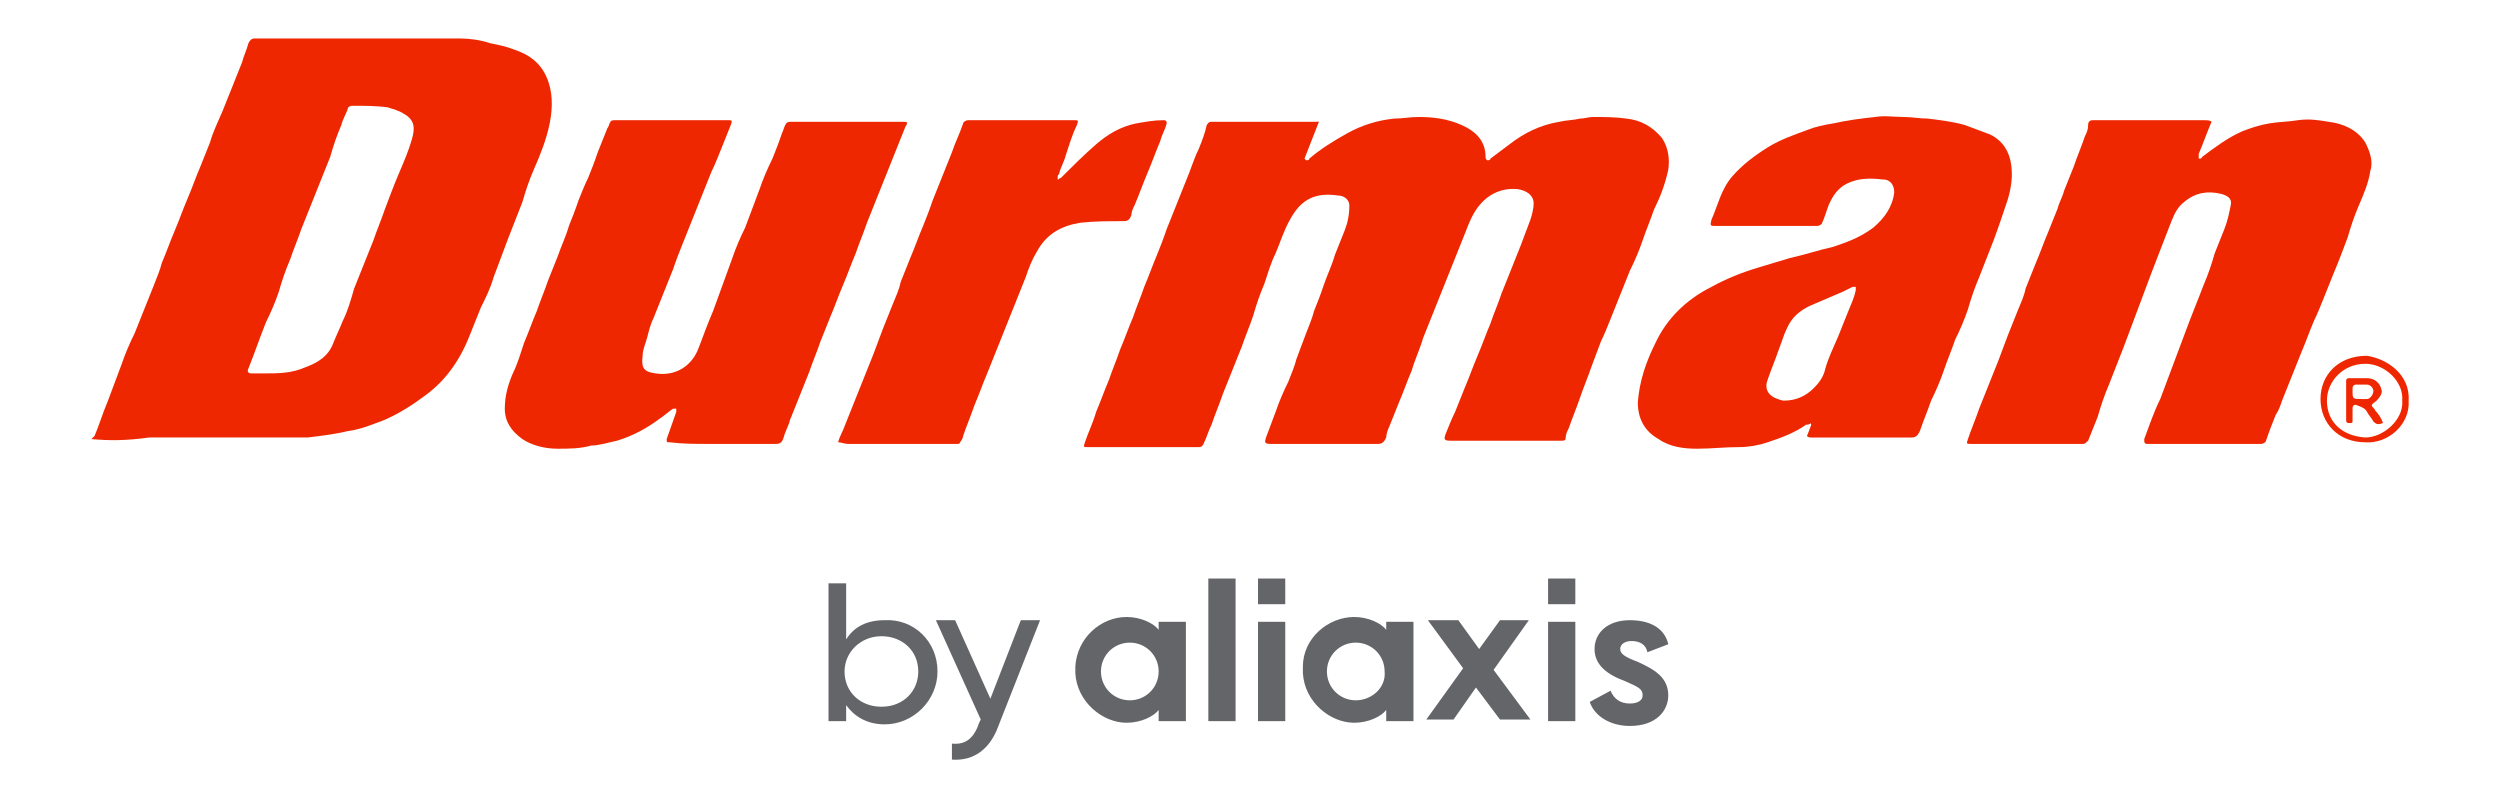
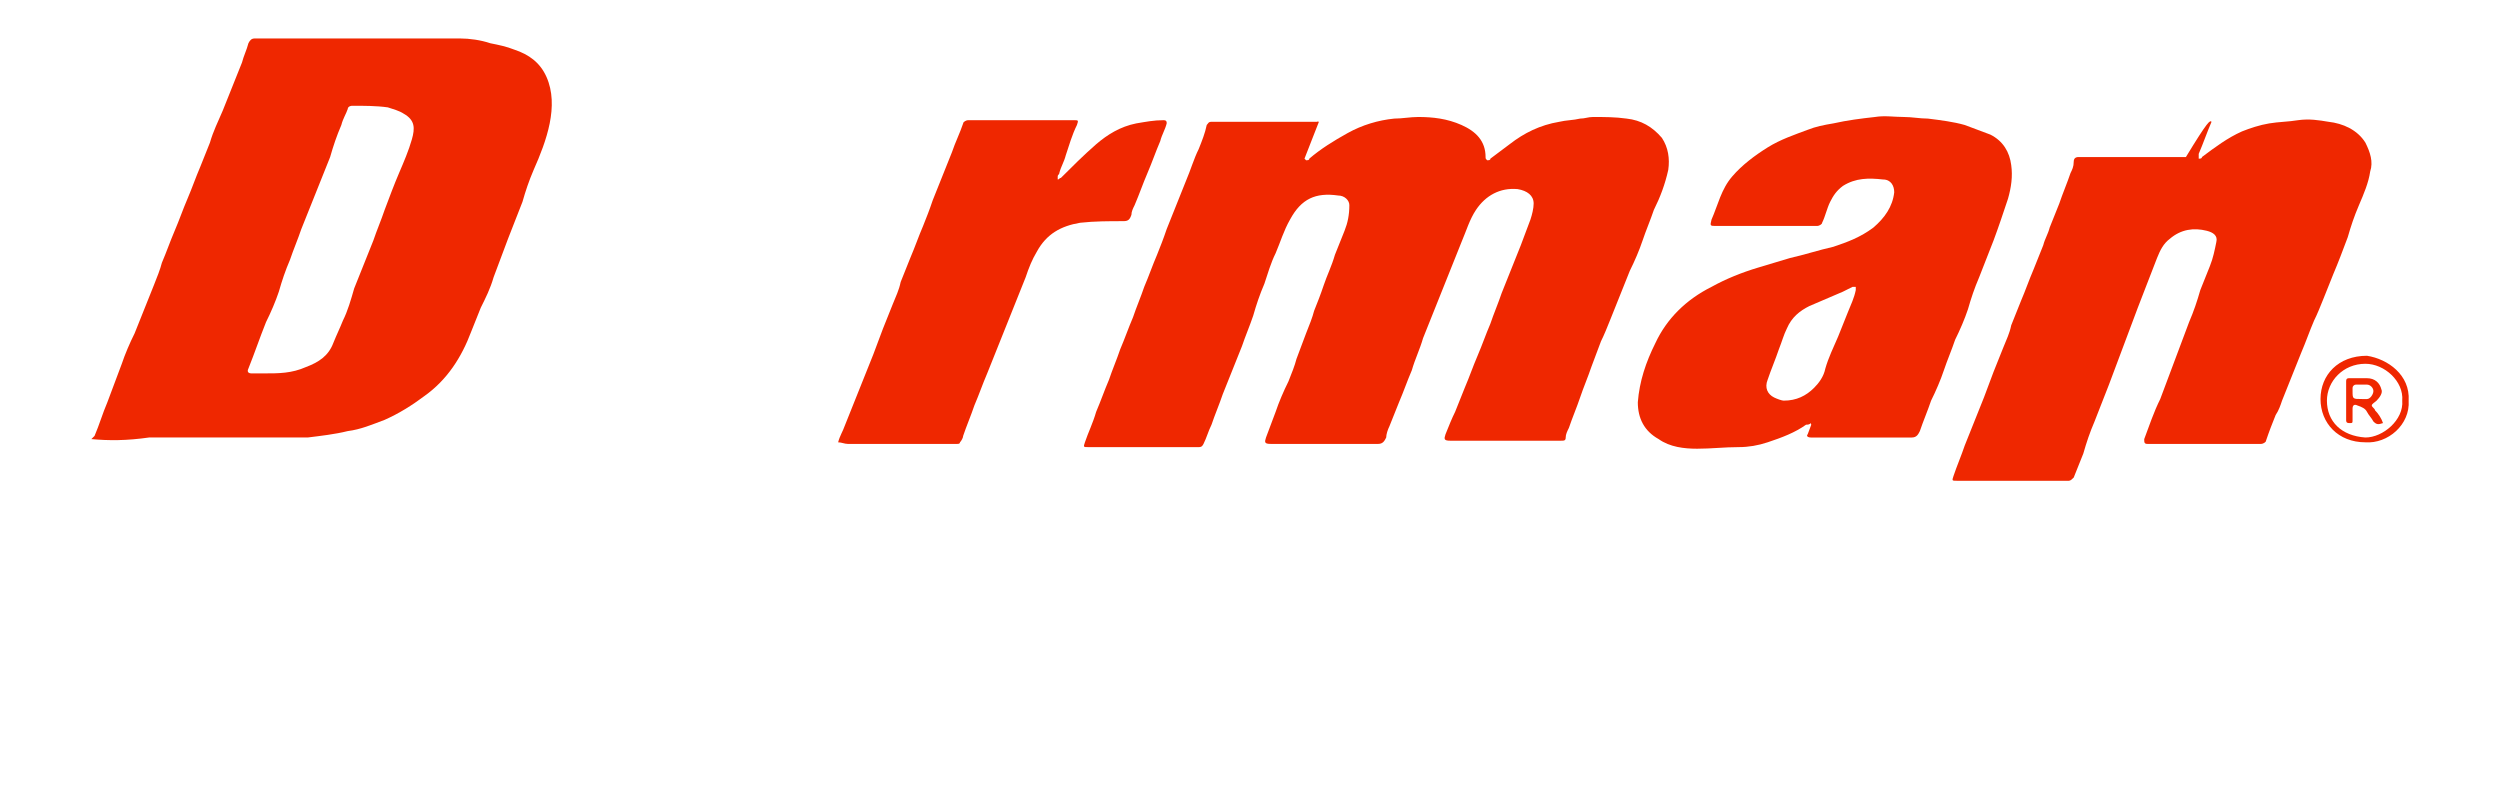
<svg xmlns="http://www.w3.org/2000/svg" version="1.1" id="Capa_1" x="0px" y="0px" viewBox="0 0 156 50" style="enable-background:new 0 0 156 50;" xml:space="preserve">
  <style type="text/css">
	.st0{fill:#636569;}
	.st1{fill:#EF2700;}
</style>
  <g>
    <g>
      <g>
        <g>
          <g>
-             <path class="st0" d="M58.5,41.9c0,1.8-1.5,3.3-3.3,3.3c-1.1,0-1.9-0.5-2.4-1.2V45h-1.1v-8.6h1.1v3.5c0.5-0.8,1.3-1.2,2.4-1.2       C57,38.6,58.5,40,58.5,41.9 M57.3,41.9c0-1.3-1-2.2-2.3-2.2c-1.3,0-2.3,1-2.3,2.2c0,1.3,1,2.2,2.3,2.2       C56.4,44.1,57.3,43.1,57.3,41.9 M64.9,38.7l-2.6,6.6c-0.5,1.4-1.5,2.2-2.9,2.1v-1c0.9,0.1,1.4-0.4,1.7-1.3l0.1-0.2l-2.8-6.2       h1.2l2.2,4.9l1.9-4.9H64.9z M91.3,41.7l-2.2-3h1.9l1.3,1.8l1.3-1.8h1.8l-2.2,3.1l2.3,3.1h-1.9l-1.5-2l-1.4,2H89L91.3,41.7z        M100.5,43.1c0.2,0.5,0.6,0.8,1.2,0.8c0.5,0,0.8-0.2,0.8-0.5c0-0.4-0.2-0.5-1.1-0.9c-1.1-0.4-1.9-1-1.9-2c0-1,0.8-1.8,2.2-1.8       c1.4,0,2.2,0.6,2.4,1.5l-1.3,0.5c-0.1-0.5-0.5-0.7-1-0.7c-0.4,0-0.7,0.2-0.7,0.5c0,0.3,0.3,0.5,1.1,0.8c1.1,0.5,1.9,1,1.9,2.1       c0,0.9-0.7,1.9-2.4,1.9c-1.2,0-2.2-0.6-2.5-1.5L100.5,43.1z M78.5,45h1.7v-6.2h-1.7V45z M78.5,37.7h1.7v-1.6h-1.7V37.7z        M96.6,45h1.7v-6.2h-1.7V45z M96.6,37.7h1.7v-1.6h-1.7V37.7z M75.4,36.1h1.7V45h-1.7V36.1z M72.3,38.7v0.6       c-0.3-0.4-1.1-0.8-2-0.8c-1.6,0-3.1,1.3-3.2,3.1c0,0.1,0,0.1,0,0.2c0,0.1,0,0.1,0,0.2c0.1,1.8,1.7,3.1,3.2,3.1       c0.9,0,1.7-0.4,2-0.8V45H74v-6.2H72.3z M70.5,43.7c-1,0-1.8-0.8-1.8-1.8c0-1,0.8-1.8,1.8-1.8c1,0,1.8,0.8,1.8,1.8       C72.3,42.9,71.5,43.7,70.5,43.7 M86.5,38.7v0.6c-0.3-0.4-1.1-0.8-2-0.8c-1.6,0-3.2,1.3-3.2,3.1c0,0.1,0,0.1,0,0.2       c0,0.1,0,0.1,0,0.2c0.1,1.8,1.7,3.1,3.2,3.1c0.9,0,1.7-0.4,2-0.8V45h1.7v-6.2H86.5z M84.6,43.7c-1,0-1.8-0.8-1.8-1.8       c0-1,0.8-1.8,1.8-1.8c1,0,1.8,0.8,1.8,1.8C86.5,42.9,85.6,43.7,84.6,43.7" />
-           </g>
+             </g>
        </g>
      </g>
      <g>
        <path class="st1" d="M5.7,27.4c0.1-0.1,0.1-0.1,0.2-0.2c0.3-0.7,0.5-1.4,0.8-2.1c0.3-0.8,0.6-1.6,0.9-2.4     c0.2-0.6,0.5-1.3,0.8-1.9c0.2-0.5,0.4-1,0.6-1.5c0.2-0.5,0.4-1,0.6-1.5c0.2-0.5,0.4-1,0.5-1.4c0.3-0.7,0.5-1.3,0.8-2     c0.3-0.7,0.5-1.3,0.8-2c0.3-0.7,0.5-1.3,0.8-2c0.2-0.5,0.4-1,0.6-1.5c0.2-0.7,0.5-1.3,0.8-2c0.2-0.5,0.4-1,0.6-1.5     c0.2-0.5,0.4-1,0.6-1.5c0.1-0.4,0.3-0.8,0.4-1.2c0.1-0.2,0.2-0.3,0.4-0.3c3.6,0,7.2,0,10.8,0c0.7,0,1.3,0,2,0     c0.6,0,1.3,0.1,1.9,0.3c0.5,0.1,1,0.2,1.5,0.4c0.9,0.3,1.6,0.8,2,1.7c0.4,0.9,0.4,1.9,0.2,2.9c-0.2,1-0.6,2-1,2.9     c-0.3,0.7-0.5,1.3-0.7,2c-0.3,0.8-0.6,1.5-0.9,2.3c-0.3,0.8-0.6,1.6-0.9,2.4c-0.2,0.7-0.5,1.3-0.8,1.9c-0.2,0.5-0.4,1-0.6,1.5     c-0.6,1.6-1.5,3-2.9,4c-0.8,0.6-1.6,1.1-2.5,1.5c-0.8,0.3-1.5,0.6-2.3,0.7c-0.8,0.2-1.7,0.3-2.5,0.4c-0.2,0-0.4,0-0.5,0     c-3.1,0-6.3,0-9.4,0C7.9,27.5,6.8,27.5,5.7,27.4C5.7,27.4,5.7,27.4,5.7,27.4z M16.5,23.3c0.9,0,1.7,0,2.6-0.4     c0.8-0.3,1.4-0.7,1.7-1.5c0.2-0.5,0.4-0.9,0.6-1.4c0.3-0.6,0.5-1.3,0.7-2c0.2-0.5,0.4-1,0.6-1.5c0.2-0.5,0.4-1,0.6-1.5     c0.2-0.6,0.5-1.3,0.7-1.9c0.3-0.8,0.6-1.6,0.9-2.3c0.3-0.7,0.6-1.4,0.8-2.1c0.2-0.7,0.2-1.2-0.5-1.6c-0.3-0.2-0.7-0.3-1-0.4     c-0.7-0.1-1.5-0.1-2.2-0.1c-0.2,0-0.3,0.1-0.3,0.2c-0.1,0.3-0.3,0.6-0.4,1c-0.3,0.7-0.5,1.3-0.7,2c-0.2,0.5-0.4,1-0.6,1.5     c-0.2,0.5-0.4,1-0.6,1.5c-0.2,0.5-0.4,1-0.6,1.5c-0.2,0.6-0.5,1.3-0.7,1.9c-0.3,0.7-0.5,1.3-0.7,2c-0.2,0.6-0.5,1.3-0.8,1.9     c-0.4,1-0.7,1.9-1.1,2.9c-0.1,0.2,0,0.3,0.2,0.3C16,23.3,16.3,23.3,16.5,23.3z" />
        <path class="st1" d="M82.3,7.6c-0.3,0.8-0.6,1.5-0.9,2.3c0,0,0,0,0.1,0.1c0.1,0,0.2,0,0.2-0.1c0.7-0.6,1.5-1.1,2.4-1.6     c0.9-0.5,1.9-0.8,2.9-0.9c0.5,0,1-0.1,1.5-0.1c0.9,0,1.8,0.1,2.7,0.5c0.9,0.4,1.5,1,1.5,2c0,0.1,0,0.1,0.1,0.2     c0.1,0,0.2,0,0.2-0.1c0.4-0.3,0.8-0.6,1.2-0.9c0.9-0.7,1.9-1.2,3.1-1.4c0.4-0.1,0.9-0.1,1.3-0.2c0.3,0,0.5-0.1,0.8-0.1     c0.7,0,1.4,0,2.1,0.1c0.9,0.1,1.6,0.5,2.2,1.2c0.4,0.6,0.5,1.3,0.4,2c-0.2,0.9-0.5,1.7-0.9,2.5c-0.2,0.6-0.5,1.3-0.7,1.9     c-0.2,0.6-0.5,1.3-0.8,1.9c-0.2,0.5-0.4,1-0.6,1.5c-0.2,0.5-0.4,1-0.6,1.5c-0.2,0.5-0.4,1-0.6,1.4c-0.2,0.5-0.4,1.1-0.6,1.6     c-0.2,0.6-0.5,1.3-0.7,1.9c-0.2,0.6-0.5,1.3-0.7,1.9c-0.1,0.2-0.2,0.4-0.2,0.6c0,0.2-0.1,0.2-0.3,0.2c-0.1,0-0.3,0-0.4,0     c-2.2,0-4.3,0-6.5,0c-0.4,0-0.4-0.1-0.3-0.4c0.2-0.5,0.4-1,0.6-1.4c0.2-0.5,0.4-1,0.6-1.5c0.3-0.7,0.5-1.3,0.8-2     c0.3-0.7,0.5-1.3,0.8-2c0.2-0.6,0.5-1.3,0.7-1.9c0.2-0.5,0.4-1,0.6-1.5c0.2-0.5,0.4-1,0.6-1.5c0.2-0.5,0.4-1.1,0.6-1.6     c0.1-0.3,0.2-0.7,0.2-1c0-0.5-0.4-0.8-1-0.9c-1.1-0.1-2,0.4-2.6,1.3c-0.4,0.6-0.6,1.3-0.9,2c-0.2,0.5-0.4,1-0.6,1.5     c-0.2,0.5-0.4,1-0.6,1.5c-0.2,0.5-0.4,1-0.6,1.5c-0.2,0.5-0.4,1-0.6,1.5c-0.2,0.7-0.5,1.3-0.7,2c-0.3,0.7-0.5,1.3-0.8,2     c-0.2,0.5-0.4,1-0.6,1.5c-0.1,0.2-0.2,0.5-0.2,0.7c-0.1,0.2-0.2,0.4-0.5,0.4c-2.2,0-4.5,0-6.7,0c-0.4,0-0.4-0.1-0.3-0.4     c0.2-0.5,0.4-1.1,0.6-1.6c0.2-0.6,0.5-1.3,0.8-1.9c0.2-0.5,0.4-1,0.5-1.4c0.2-0.5,0.4-1.1,0.6-1.6c0.2-0.5,0.4-1,0.5-1.4     c0.2-0.5,0.4-1,0.6-1.6c0.2-0.6,0.5-1.2,0.7-1.9c0.2-0.5,0.4-1,0.6-1.5c0.2-0.5,0.3-1,0.3-1.6c0-0.3-0.3-0.6-0.7-0.6     c-1.4-0.2-2.3,0.2-3,1.5c-0.4,0.7-0.6,1.4-0.9,2.1c-0.3,0.6-0.5,1.3-0.7,1.9c-0.3,0.7-0.5,1.3-0.7,2c-0.2,0.6-0.5,1.3-0.7,1.9     c-0.2,0.5-0.4,1-0.6,1.5c-0.2,0.5-0.4,1-0.6,1.5c-0.2,0.6-0.5,1.3-0.7,1.9c-0.2,0.4-0.3,0.8-0.5,1.2c-0.1,0.2-0.2,0.2-0.3,0.2     c-1.7,0-3.5,0-5.2,0c-0.6,0-1.1,0-1.7,0c-0.3,0-0.3,0-0.2-0.3c0.2-0.6,0.5-1.2,0.7-1.9c0.3-0.7,0.5-1.3,0.8-2     c0.2-0.6,0.5-1.3,0.7-1.9c0.3-0.7,0.5-1.3,0.8-2c0.2-0.6,0.5-1.3,0.7-1.9c0.3-0.7,0.5-1.3,0.8-2c0.2-0.5,0.4-1,0.6-1.6     c0.2-0.5,0.4-1,0.6-1.5c0.2-0.5,0.4-1,0.6-1.5c0.3-0.7,0.5-1.4,0.8-2c0.2-0.5,0.4-1,0.5-1.5c0.1-0.1,0.1-0.2,0.3-0.2     c0.1,0,0.2,0,0.3,0c2.1,0,4.3,0,6.4,0C82.1,7.5,82.2,7.6,82.3,7.6z" />
-         <path class="st1" d="M46,27.7c-0.6,0-1.2,0-1.8,0c-0.8,0-1.6,0-2.4-0.1c-0.2,0-0.2,0-0.2-0.2c0.2-0.6,0.4-1.1,0.6-1.7     c0,0,0-0.1,0-0.2c-0.1,0-0.2,0-0.2,0c-0.3,0.2-0.5,0.4-0.8,0.6c-0.8,0.6-1.7,1.1-2.7,1.4c-0.5,0.1-1.1,0.3-1.6,0.3     C36.2,28,35.5,28,34.8,28c-0.8,0-1.6-0.2-2.2-0.6c-0.7-0.5-1.1-1.1-1.1-1.9c0-0.8,0.2-1.5,0.5-2.2c0.3-0.6,0.5-1.3,0.7-1.9     c0.3-0.7,0.5-1.3,0.8-2c0.2-0.6,0.5-1.3,0.7-1.9c0.2-0.5,0.4-1,0.6-1.5c0.2-0.6,0.5-1.2,0.7-1.9c0.2-0.5,0.4-1,0.6-1.6     c0.2-0.5,0.4-1,0.6-1.4c0.2-0.5,0.4-1,0.6-1.6c0.2-0.5,0.4-1,0.6-1.5c0.1-0.1,0.1-0.3,0.2-0.4c0-0.1,0.2-0.1,0.3-0.1     c1.8,0,3.7,0,5.5,0c0.5,0,1,0,1.5,0c0.3,0,0.3,0,0.2,0.3c-0.2,0.5-0.4,1-0.6,1.5c-0.2,0.5-0.4,1-0.6,1.4c-0.2,0.5-0.4,1-0.6,1.5     c-0.2,0.5-0.4,1-0.6,1.5c-0.2,0.5-0.4,1-0.6,1.5c-0.2,0.5-0.4,1-0.6,1.6c-0.2,0.5-0.4,1-0.6,1.5c-0.2,0.5-0.4,1-0.6,1.5     c-0.2,0.4-0.3,0.8-0.4,1.2c-0.1,0.4-0.3,0.8-0.3,1.2c-0.1,0.8,0.1,1,0.8,1.1c1.3,0.2,2.3-0.5,2.7-1.6c0.3-0.8,0.6-1.6,0.9-2.3     c0.4-1.1,0.8-2.2,1.2-3.3c0.2-0.6,0.5-1.3,0.8-1.9c0.3-0.8,0.6-1.6,0.9-2.4c0.2-0.6,0.5-1.3,0.8-1.9c0.2-0.5,0.4-1,0.6-1.6     c0.1-0.2,0.1-0.3,0.2-0.5c0.1-0.2,0.2-0.2,0.4-0.2c1.2,0,2.3,0,3.5,0c1.1,0,2.3,0,3.4,0c0.3,0,0.4,0,0.2,0.3     c-0.2,0.5-0.4,1-0.6,1.5c-0.2,0.5-0.4,1-0.6,1.5c-0.2,0.5-0.4,1-0.6,1.5c-0.2,0.5-0.4,1-0.6,1.5c-0.2,0.6-0.5,1.3-0.7,1.9     c-0.3,0.7-0.5,1.3-0.8,2c-0.3,0.7-0.5,1.3-0.8,2c-0.2,0.5-0.4,1-0.6,1.5c-0.2,0.6-0.5,1.3-0.7,1.9c-0.2,0.5-0.4,1-0.6,1.5     c-0.2,0.5-0.4,1-0.6,1.5c-0.1,0.4-0.3,0.7-0.4,1.1c-0.1,0.3-0.2,0.4-0.5,0.4C47.6,27.7,46.8,27.7,46,27.7z" />
-         <path class="st1" d="M138,7.6c-0.3,0.7-0.5,1.3-0.8,2c0,0.1,0,0.2,0,0.3c0.1,0,0.2,0,0.2-0.1c0.8-0.6,1.6-1.2,2.5-1.6     c0.5-0.2,1.1-0.4,1.7-0.5c0.6-0.1,1.2-0.1,1.8-0.2c0.7-0.1,1.3,0,1.9,0.1c0.9,0.1,1.8,0.5,2.3,1.3c0.3,0.6,0.5,1.2,0.3,1.8     c-0.1,0.7-0.4,1.4-0.7,2.1c-0.3,0.7-0.5,1.3-0.7,2c-0.3,0.8-0.6,1.6-0.9,2.3c-0.2,0.5-0.4,1-0.6,1.5c-0.2,0.5-0.4,1-0.6,1.4     c-0.3,0.7-0.5,1.3-0.8,2c-0.2,0.5-0.4,1-0.6,1.5c-0.2,0.5-0.4,1-0.6,1.5c-0.1,0.3-0.2,0.6-0.4,0.9c-0.2,0.5-0.4,1-0.6,1.6     c0,0.1-0.2,0.2-0.3,0.2c-0.1,0-0.2,0-0.3,0c-2.2,0-4.4,0-6.6,0c-0.1,0-0.1,0-0.2,0c-0.2,0-0.2-0.1-0.2-0.3c0.3-0.8,0.6-1.7,1-2.5     c0.3-0.8,0.6-1.6,0.9-2.4c0.3-0.8,0.6-1.6,0.9-2.4c0.3-0.8,0.6-1.5,0.9-2.3c0.3-0.7,0.5-1.3,0.7-2c0.2-0.5,0.4-1,0.6-1.5     c0.2-0.5,0.3-1,0.4-1.5c0.1-0.4-0.2-0.6-0.6-0.7c-0.8-0.2-1.6-0.1-2.3,0.5c-0.4,0.3-0.6,0.7-0.8,1.2c-0.4,1-0.8,2.1-1.2,3.1     c-0.3,0.8-0.6,1.6-0.9,2.4c-0.3,0.8-0.6,1.6-0.9,2.4c-0.3,0.8-0.6,1.5-0.9,2.3c-0.3,0.7-0.5,1.3-0.7,2c-0.2,0.5-0.4,1-0.6,1.5     c-0.1,0.1-0.2,0.2-0.3,0.2c-2.3,0-4.7,0-7,0c-0.3,0-0.3,0-0.2-0.3c0.2-0.6,0.5-1.3,0.7-1.9c0.2-0.5,0.4-1,0.6-1.5     c0.2-0.5,0.4-1,0.6-1.5c0.2-0.5,0.4-1.1,0.6-1.6c0.2-0.5,0.4-1,0.6-1.5c0.2-0.5,0.4-0.9,0.5-1.4c0.2-0.5,0.4-1,0.6-1.5     c0.3-0.7,0.5-1.3,0.8-2c0.2-0.5,0.4-1,0.6-1.5c0.1-0.4,0.3-0.7,0.4-1.1c0.2-0.5,0.4-1,0.6-1.5c0.2-0.6,0.5-1.3,0.7-1.9     c0.1-0.2,0.2-0.4,0.2-0.7c0-0.2,0.1-0.3,0.3-0.3c0.3,0,0.7,0,1,0c1.9,0,3.8,0,5.7,0C137.8,7.5,137.9,7.5,138,7.6z" />
+         <path class="st1" d="M138,7.6c-0.3,0.7-0.5,1.3-0.8,2c0,0.1,0,0.2,0,0.3c0.1,0,0.2,0,0.2-0.1c0.8-0.6,1.6-1.2,2.5-1.6     c0.5-0.2,1.1-0.4,1.7-0.5c0.6-0.1,1.2-0.1,1.8-0.2c0.7-0.1,1.3,0,1.9,0.1c0.9,0.1,1.8,0.5,2.3,1.3c0.3,0.6,0.5,1.2,0.3,1.8     c-0.1,0.7-0.4,1.4-0.7,2.1c-0.3,0.7-0.5,1.3-0.7,2c-0.3,0.8-0.6,1.6-0.9,2.3c-0.2,0.5-0.4,1-0.6,1.5c-0.2,0.5-0.4,1-0.6,1.4     c-0.3,0.7-0.5,1.3-0.8,2c-0.2,0.5-0.4,1-0.6,1.5c-0.2,0.5-0.4,1-0.6,1.5c-0.1,0.3-0.2,0.6-0.4,0.9c-0.2,0.5-0.4,1-0.6,1.6     c0,0.1-0.2,0.2-0.3,0.2c-0.1,0-0.2,0-0.3,0c-2.2,0-4.4,0-6.6,0c-0.1,0-0.1,0-0.2,0c-0.2,0-0.2-0.1-0.2-0.3c0.3-0.8,0.6-1.7,1-2.5     c0.3-0.8,0.6-1.6,0.9-2.4c0.3-0.8,0.6-1.6,0.9-2.4c0.3-0.7,0.5-1.3,0.7-2c0.2-0.5,0.4-1,0.6-1.5     c0.2-0.5,0.3-1,0.4-1.5c0.1-0.4-0.2-0.6-0.6-0.7c-0.8-0.2-1.6-0.1-2.3,0.5c-0.4,0.3-0.6,0.7-0.8,1.2c-0.4,1-0.8,2.1-1.2,3.1     c-0.3,0.8-0.6,1.6-0.9,2.4c-0.3,0.8-0.6,1.6-0.9,2.4c-0.3,0.8-0.6,1.5-0.9,2.3c-0.3,0.7-0.5,1.3-0.7,2c-0.2,0.5-0.4,1-0.6,1.5     c-0.1,0.1-0.2,0.2-0.3,0.2c-2.3,0-4.7,0-7,0c-0.3,0-0.3,0-0.2-0.3c0.2-0.6,0.5-1.3,0.7-1.9c0.2-0.5,0.4-1,0.6-1.5     c0.2-0.5,0.4-1,0.6-1.5c0.2-0.5,0.4-1.1,0.6-1.6c0.2-0.5,0.4-1,0.6-1.5c0.2-0.5,0.4-0.9,0.5-1.4c0.2-0.5,0.4-1,0.6-1.5     c0.3-0.7,0.5-1.3,0.8-2c0.2-0.5,0.4-1,0.6-1.5c0.1-0.4,0.3-0.7,0.4-1.1c0.2-0.5,0.4-1,0.6-1.5c0.2-0.6,0.5-1.3,0.7-1.9     c0.1-0.2,0.2-0.4,0.2-0.7c0-0.2,0.1-0.3,0.3-0.3c0.3,0,0.7,0,1,0c1.9,0,3.8,0,5.7,0C137.8,7.5,137.9,7.5,138,7.6z" />
        <path class="st1" d="M113,26.4c-0.1,0.1-0.2,0.1-0.3,0.1c-0.7,0.5-1.5,0.8-2.4,1.1c-0.6,0.2-1.2,0.3-1.8,0.3     c-0.9,0-1.7,0.1-2.6,0.1c-0.8,0-1.7-0.1-2.4-0.6c-0.9-0.5-1.3-1.3-1.3-2.3c0.1-1.3,0.5-2.5,1.1-3.7c0.7-1.5,1.9-2.7,3.5-3.5     c0.9-0.5,1.9-0.9,2.9-1.2c0.7-0.2,1.3-0.4,2-0.6c0.9-0.2,1.8-0.5,2.7-0.7c0.9-0.3,1.7-0.6,2.5-1.2c0.7-0.6,1.2-1.3,1.3-2.2     c0-0.4-0.2-0.8-0.7-0.8c-0.9-0.1-1.7-0.1-2.5,0.4c-0.4,0.3-0.6,0.6-0.8,1c-0.2,0.4-0.3,0.9-0.5,1.3c0,0.1-0.2,0.2-0.3,0.2     c-0.4,0-0.9,0-1.3,0c-0.1,0-0.3,0-0.4,0c-1.5,0-3.1,0-4.6,0c-0.4,0-0.4,0-0.3-0.4c0.4-0.9,0.6-1.9,1.3-2.7     c0.6-0.7,1.4-1.3,2.2-1.8c0.8-0.5,1.7-0.8,2.5-1.1c0.5-0.2,1-0.3,1.6-0.4c0.9-0.2,1.7-0.3,2.6-0.4c0.6-0.1,1.2,0,1.8,0     c0.5,0,1,0.1,1.5,0.1c0.8,0.1,1.6,0.2,2.3,0.4c0.5,0.2,1.1,0.4,1.6,0.6c0.8,0.4,1.2,1.1,1.3,1.9c0.1,0.7,0,1.4-0.2,2.1     c-0.3,0.9-0.6,1.8-0.9,2.6c-0.3,0.8-0.6,1.5-0.9,2.3c-0.3,0.7-0.5,1.3-0.7,2c-0.2,0.6-0.5,1.3-0.8,1.9c-0.2,0.6-0.5,1.3-0.7,1.9     c-0.2,0.6-0.5,1.3-0.8,1.9c-0.2,0.6-0.5,1.3-0.7,1.9c-0.1,0.2-0.2,0.4-0.5,0.4c-2,0-4.1,0-6.1,0c-0.1,0-0.1,0-0.2,0     c-0.2,0-0.3-0.1-0.2-0.2c0.1-0.3,0.2-0.5,0.3-0.8C113,26.6,113,26.5,113,26.4z M111.3,25c0.8,0,1.4-0.3,1.9-0.8     c0.3-0.3,0.6-0.7,0.7-1.2c0.2-0.7,0.5-1.3,0.8-2c0.2-0.5,0.4-1,0.6-1.5c0.2-0.5,0.4-0.9,0.5-1.4c0-0.1,0-0.2,0-0.2     c0,0-0.2,0-0.2,0c-0.2,0.1-0.4,0.2-0.6,0.3c-0.7,0.3-1.4,0.6-2.1,0.9c-0.6,0.3-1.1,0.7-1.4,1.4c-0.2,0.4-0.3,0.8-0.5,1.3     c-0.2,0.6-0.5,1.3-0.7,1.9c-0.2,0.5,0,0.9,0.4,1.1C110.9,24.9,111.2,25,111.3,25z" />
        <path class="st1" d="M52.3,27.6c0.1-0.4,0.3-0.7,0.4-1c0.2-0.5,0.4-1,0.6-1.5c0.2-0.5,0.4-1,0.6-1.5c0.2-0.5,0.4-1,0.6-1.5     c0.2-0.5,0.4-1.1,0.6-1.6c0.2-0.5,0.4-1,0.6-1.5c0.2-0.5,0.4-0.9,0.5-1.4c0.2-0.5,0.4-1,0.6-1.5c0.3-0.7,0.5-1.3,0.8-2     c0.2-0.5,0.4-1,0.6-1.6c0.2-0.5,0.4-1,0.6-1.5c0.2-0.5,0.4-1,0.6-1.5c0.2-0.6,0.5-1.2,0.7-1.8c0-0.1,0.2-0.2,0.3-0.2     c0.8,0,1.6,0,2.4,0c1.4,0,2.8,0,4.2,0c0.3,0,0.3,0,0.2,0.3c-0.3,0.6-0.5,1.3-0.7,1.9c-0.1,0.4-0.3,0.7-0.4,1.1     c0,0.1-0.1,0.1-0.1,0.2c0,0.1,0,0.1,0,0.2c0.1,0,0.1-0.1,0.2-0.1c0.7-0.7,1.4-1.4,2.2-2.1c0.7-0.6,1.5-1.1,2.5-1.3     c0.6-0.1,1.1-0.2,1.7-0.2c0.2,0,0.2,0.1,0.2,0.2c-0.1,0.4-0.3,0.7-0.4,1.1c-0.3,0.7-0.5,1.3-0.8,2c-0.3,0.7-0.5,1.3-0.8,2     c-0.1,0.2-0.2,0.4-0.2,0.6c-0.1,0.3-0.2,0.4-0.5,0.4c-0.9,0-1.8,0-2.7,0.1c-1.2,0.2-2.1,0.7-2.7,1.8c-0.3,0.5-0.5,1-0.7,1.6     c-0.2,0.5-0.4,1-0.6,1.5c-0.2,0.5-0.4,1-0.6,1.5c-0.2,0.5-0.4,1-0.6,1.5c-0.2,0.5-0.4,1-0.6,1.5c-0.3,0.7-0.5,1.3-0.8,2     c-0.2,0.6-0.5,1.3-0.7,1.9c0,0.1-0.1,0.3-0.2,0.4c0,0.1-0.1,0.1-0.2,0.1c-1.5,0-2.9,0-4.4,0c-0.8,0-1.6,0-2.4,0     C52.7,27.7,52.5,27.6,52.3,27.6z" />
        <path class="st1" d="M150.3,25c0.1,1.5-1.3,2.7-2.7,2.6c-1.7,0-2.8-1.2-2.8-2.7c0-1.5,1.1-2.7,2.9-2.7     C149,22.4,150.4,23.4,150.3,25z M149.9,25c0.1-1.2-1.1-2.3-2.3-2.3c-1.4,0-2.4,1.1-2.4,2.3c0,1.3,0.9,2.2,2.4,2.3     C148.7,27.3,150,26.2,149.9,25z" />
        <path class="st1" d="M148.7,26.4c-0.3,0.1-0.4,0.1-0.6-0.1c-0.1-0.2-0.3-0.4-0.4-0.6c-0.1-0.2-0.3-0.3-0.6-0.4     c-0.2-0.1-0.3,0-0.3,0.2c0,0.2,0,0.5,0,0.7c0,0.2,0,0.2-0.2,0.2c-0.2,0-0.2-0.1-0.2-0.2c0-0.8,0-1.6,0-2.4c0-0.2,0.1-0.2,0.2-0.2     c0.4,0,0.7,0,1.1,0c0.5,0,0.8,0.3,0.9,0.7c0.1,0.2-0.1,0.5-0.3,0.7c-0.1,0.1-0.3,0.2-0.3,0.3c0,0.1,0.2,0.2,0.2,0.3     C148.4,25.8,148.6,26.1,148.7,26.4z M147.4,24.9c0.1,0,0.2,0,0.3,0c0.2,0,0.4-0.3,0.4-0.5c0-0.2-0.2-0.4-0.4-0.4     c-0.2,0-0.4,0-0.7,0c-0.1,0-0.2,0.1-0.2,0.2c0,0.1,0,0.2,0,0.2C146.8,24.9,146.8,24.9,147.4,24.9z" />
      </g>
    </g>
  </g>
</svg>